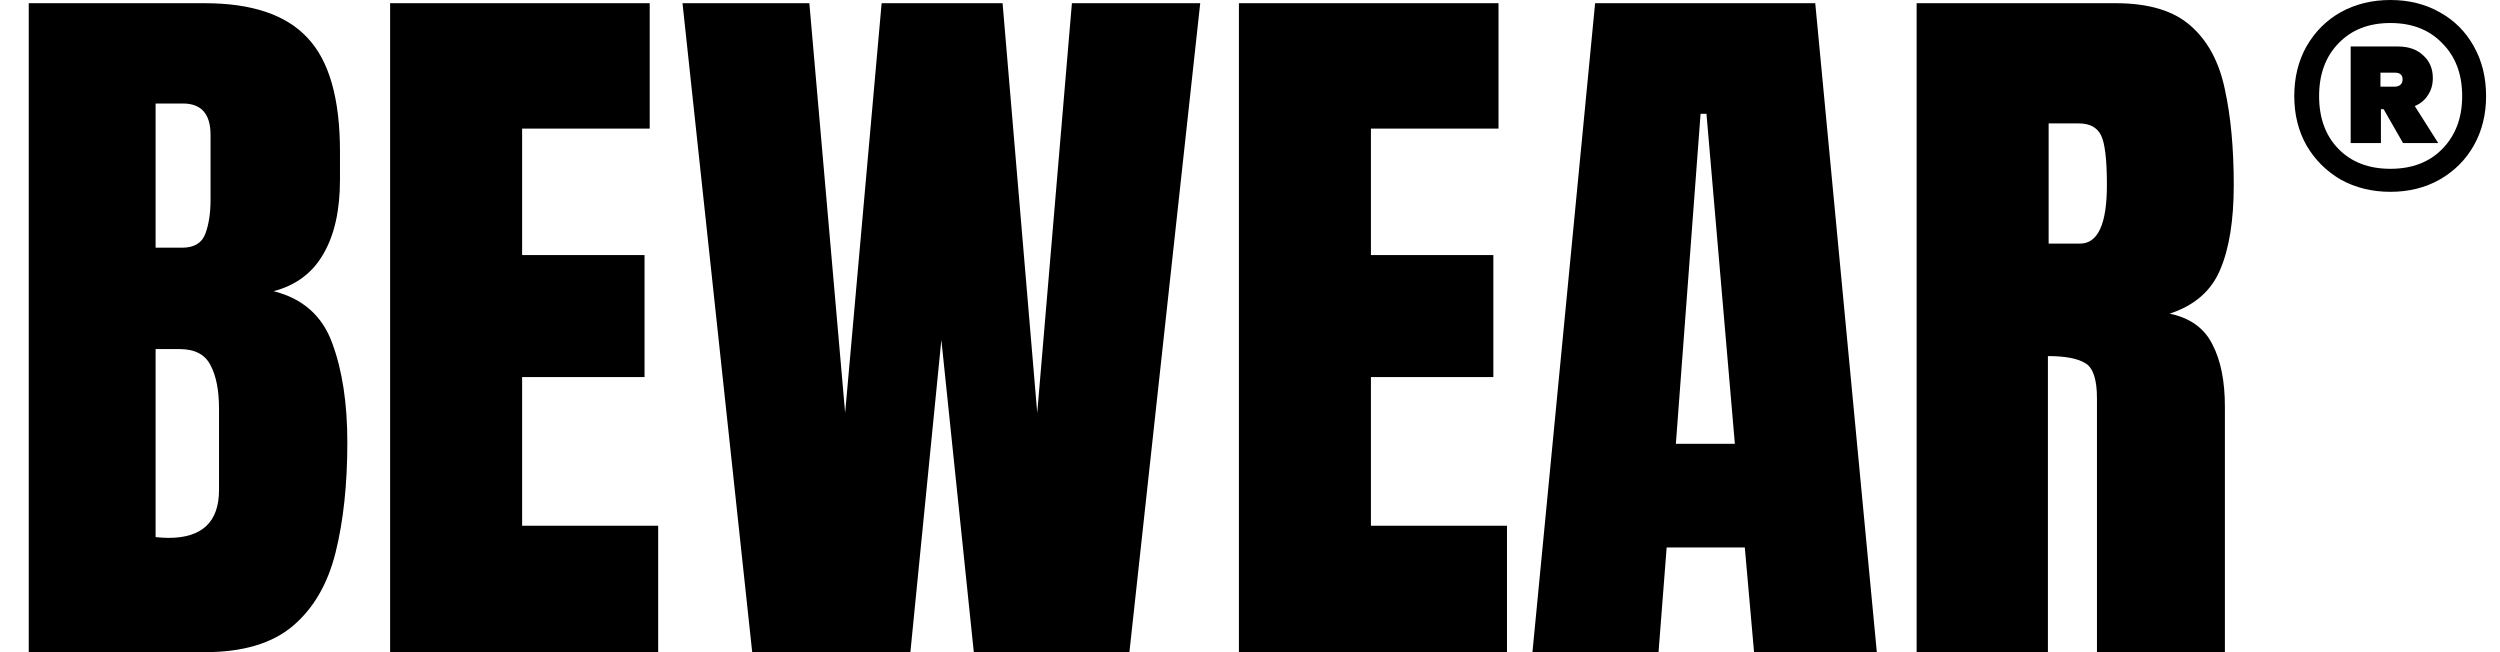
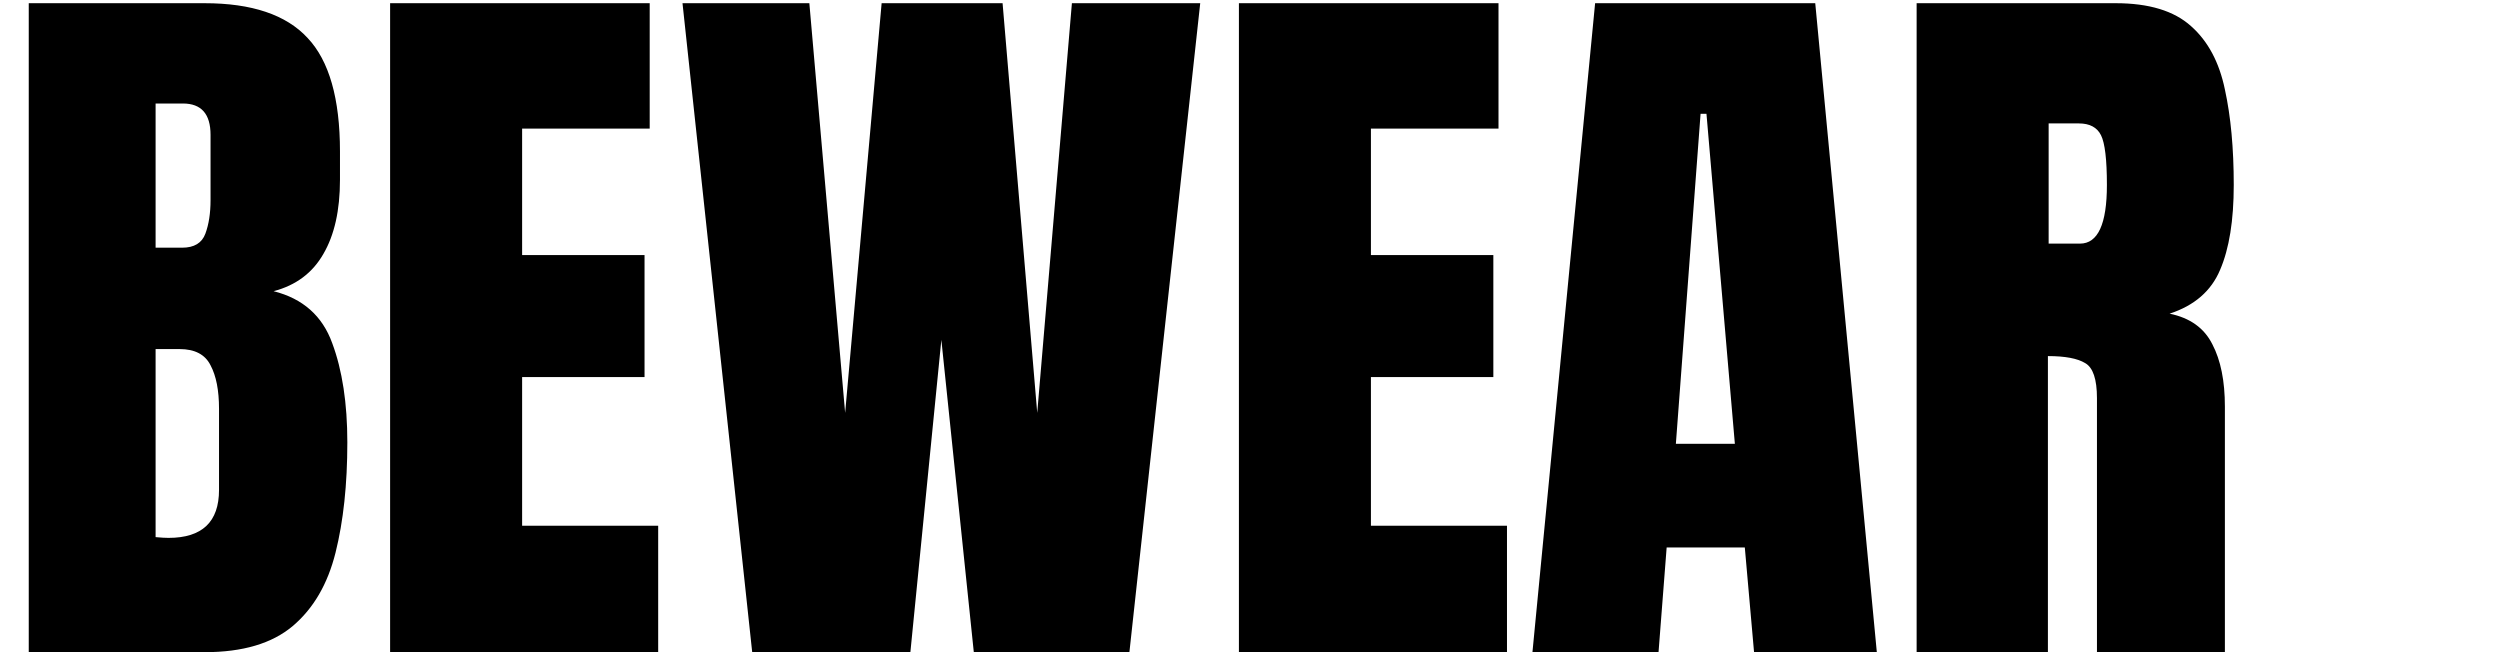
<svg xmlns="http://www.w3.org/2000/svg" width="92" height="24" viewBox="0 0 92 24" fill="none">
  <path d="M1.058 24V0.118H7.531C9.268 0.118 10.53 0.543 11.317 1.394C12.113 2.235 12.511 3.628 12.511 5.573V6.618C12.511 7.74 12.307 8.649 11.9 9.345C11.502 10.042 10.892 10.499 10.068 10.716C11.145 10.987 11.864 11.625 12.226 12.629C12.597 13.624 12.782 14.841 12.782 16.279C12.782 17.826 12.637 19.178 12.348 20.336C12.059 21.494 11.534 22.394 10.774 23.037C10.014 23.679 8.933 24 7.531 24H1.058ZM5.726 9.115H6.703C7.146 9.115 7.431 8.943 7.558 8.599C7.685 8.255 7.748 7.844 7.748 7.364V4.962C7.748 4.194 7.409 3.809 6.73 3.809H5.726V9.115ZM6.201 19.794C7.44 19.794 8.06 19.206 8.06 18.029V15.044C8.06 14.366 7.956 13.832 7.748 13.443C7.549 13.045 7.169 12.846 6.608 12.846H5.726V19.766C5.925 19.785 6.084 19.794 6.201 19.794ZM14.356 24V0.118H23.909V4.732H19.214V9.386H23.719V13.877H19.214V19.346H24.221V24H14.356ZM27.681 24L25.116 0.118H29.784L31.101 15.194L32.444 0.118H36.895L38.17 15.194L39.446 0.118H44.168L41.562 24H35.836L34.642 12.507L33.502 24H27.681ZM45.592 24V0.118H55.145V4.732H50.45V9.386H54.955V13.877H50.45V19.346H55.457V24H45.592ZM56.394 24L58.7 0.118H66.801L69.067 24H64.549L64.209 20.146H61.333L61.034 24H56.394ZM61.672 16.333H63.843L62.798 4.189H62.581L61.672 16.333ZM70.532 24V0.118H77.86C79.081 0.118 80.004 0.399 80.628 0.96C81.252 1.511 81.668 2.289 81.876 3.293C82.094 4.288 82.202 5.46 82.202 6.808C82.202 8.11 82.035 9.151 81.7 9.929C81.374 10.707 80.755 11.245 79.841 11.543C80.592 11.697 81.117 12.073 81.415 12.67C81.723 13.258 81.876 14.022 81.876 14.963V24H77.168V14.651C77.168 13.954 77.023 13.525 76.734 13.362C76.453 13.19 75.996 13.104 75.363 13.104V24H70.532ZM75.39 8.965H76.544C77.204 8.965 77.534 8.246 77.534 6.808C77.534 5.876 77.462 5.265 77.317 4.976C77.172 4.687 76.901 4.542 76.503 4.542H75.39V8.965Z" fill="black" />
-   <path d="M87.967 0C88.642 0 89.246 0.149 89.777 0.448C90.32 0.747 90.74 1.168 91.04 1.711C91.338 2.242 91.488 2.851 91.488 3.538C91.488 4.213 91.338 4.817 91.04 5.348C90.74 5.88 90.32 6.3 89.777 6.61C89.246 6.909 88.642 7.059 87.967 7.059C87.291 7.059 86.682 6.909 86.14 6.61C85.608 6.3 85.188 5.88 84.877 5.348C84.579 4.817 84.429 4.213 84.429 3.538C84.429 2.851 84.579 2.242 84.877 1.711C85.188 1.168 85.608 0.747 86.14 0.448C86.682 0.149 87.291 0 87.967 0ZM87.967 6.212C88.764 6.212 89.401 5.968 89.877 5.481C90.364 4.983 90.608 4.335 90.608 3.538C90.608 2.729 90.364 2.082 89.877 1.594C89.401 1.096 88.764 0.847 87.967 0.847C87.17 0.847 86.533 1.096 86.057 1.594C85.581 2.082 85.343 2.729 85.343 3.538C85.343 4.346 85.581 4.994 86.057 5.481C86.533 5.968 87.17 6.212 87.967 6.212ZM89.528 2.873C89.528 3.117 89.467 3.327 89.345 3.505C89.235 3.682 89.074 3.815 88.864 3.903L89.727 5.265H88.432L87.718 4.019H87.618V5.265H86.505V1.711H88.249C88.637 1.711 88.947 1.821 89.179 2.043C89.412 2.253 89.528 2.53 89.528 2.873ZM87.601 3.189H88.133C88.21 3.189 88.277 3.167 88.332 3.122C88.388 3.078 88.415 3.012 88.415 2.923C88.415 2.757 88.321 2.674 88.133 2.674H87.601V3.189Z" fill="black" />
</svg>